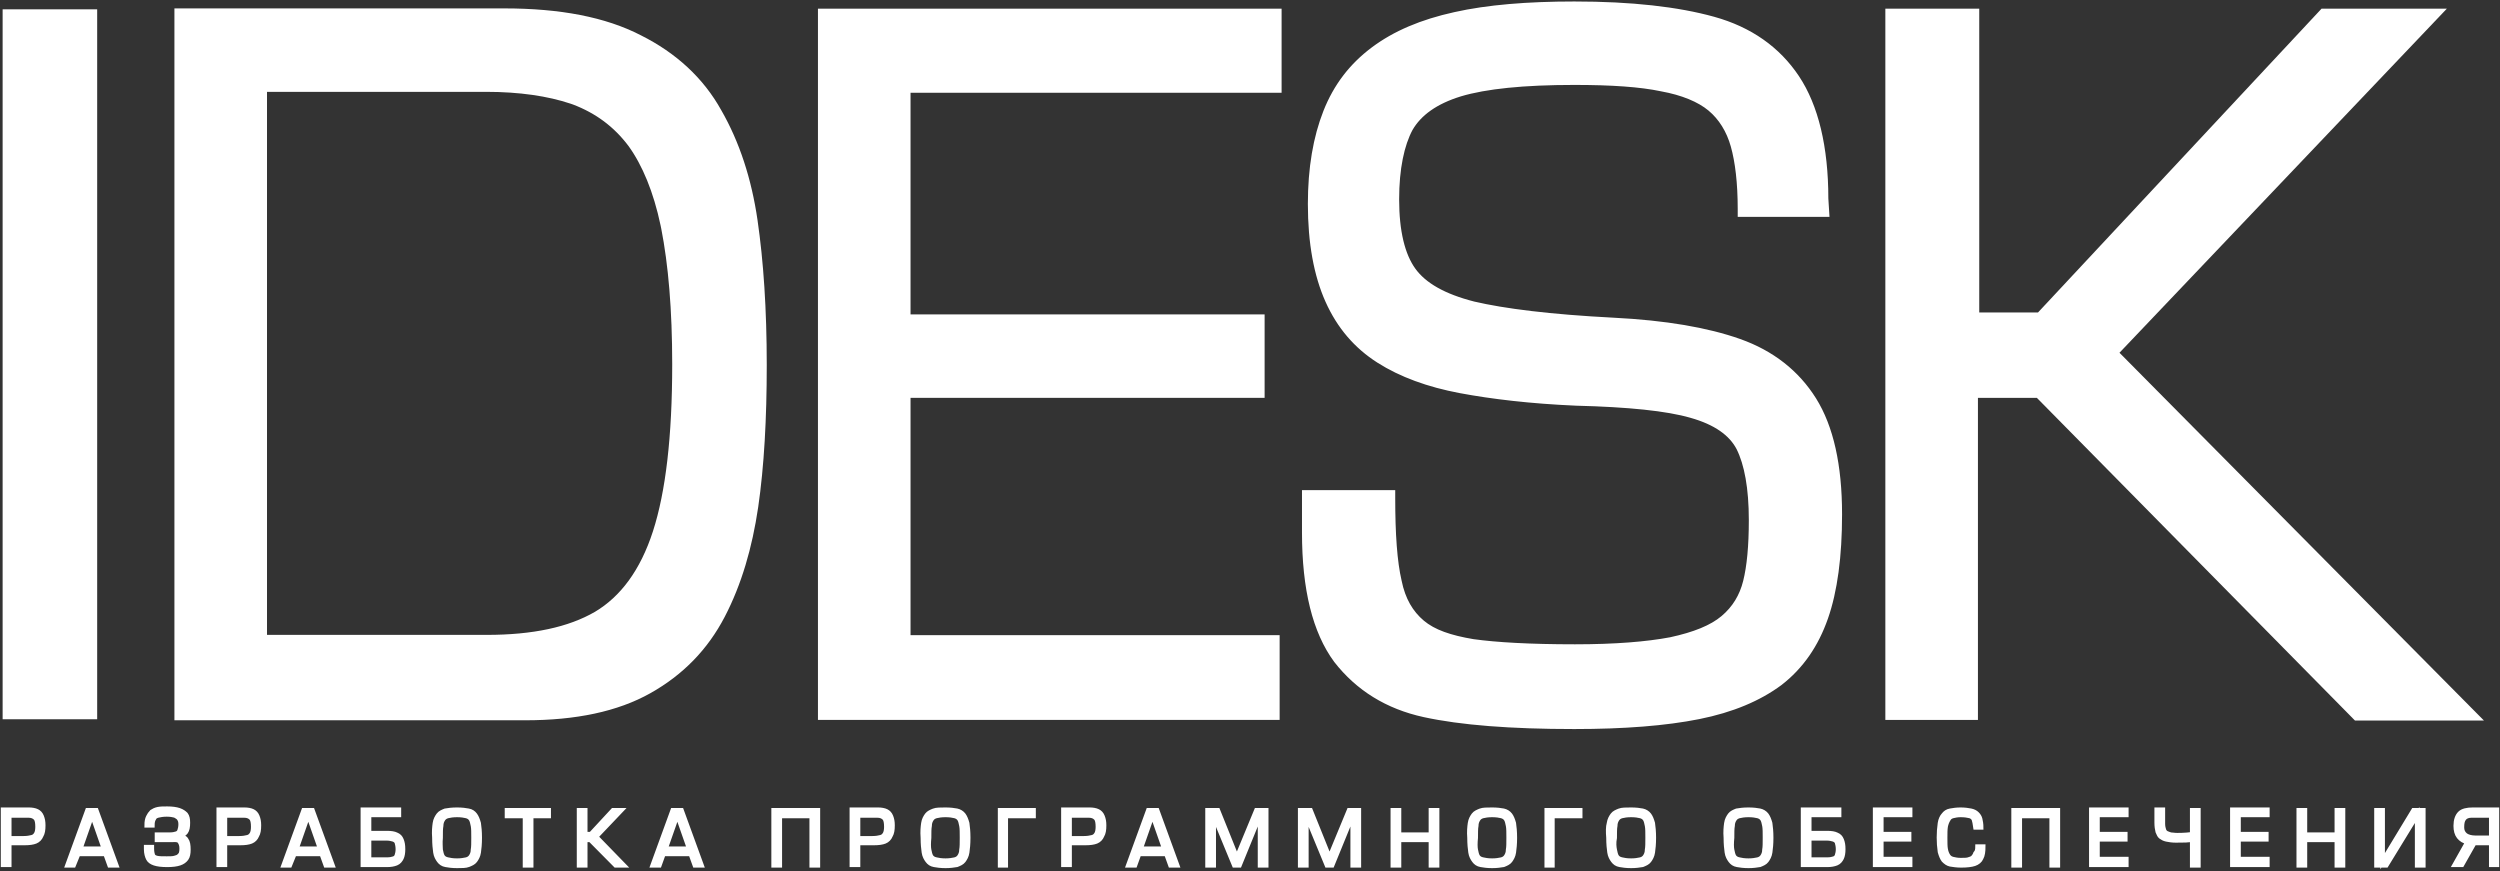
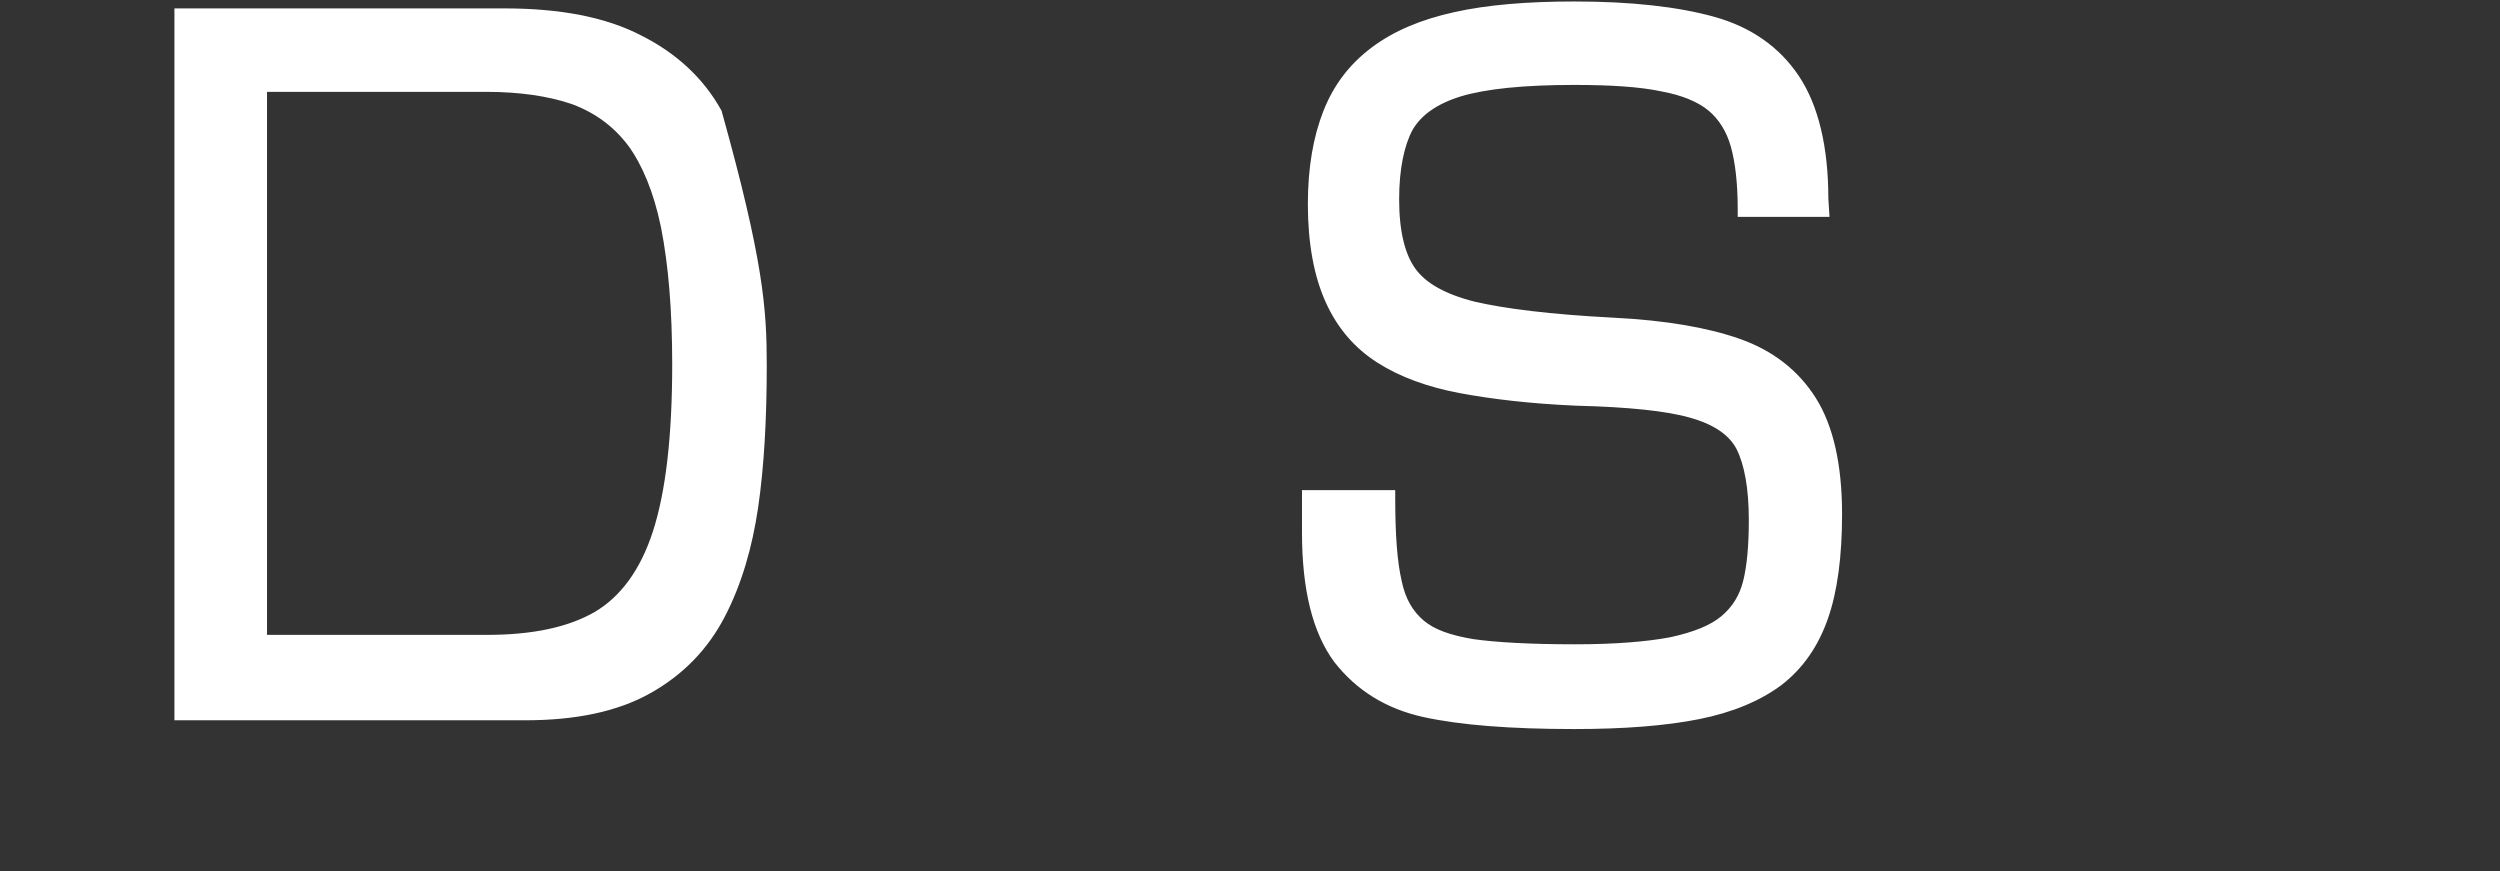
<svg xmlns="http://www.w3.org/2000/svg" width="812" height="283" viewBox="0 0 812 283" fill="none">
  <rect x="0" y="0" width="812" height="283" fill="#333333" stroke="none" />
-   <path d="M30.304 4.288L30.304 232.355H2.112L2.112 4.288L30.304 4.288Z" fill="white" stroke="white" stroke-width="2.517" />
-   <path d="M163.774 3.986C181.701 3.986 196.346 6.757 207.621 12.606C218.851 18.221 227.535 26.236 233.188 36.445C239.008 46.577 242.871 58.404 244.8 71.689C246.72 84.916 247.783 100.468 247.783 118.551C247.783 135.986 246.933 151.328 245.012 164.562V164.565C243.087 177.611 239.658 189.423 234.273 199.762C228.854 210.167 221.04 218.195 210.646 224.041C200.21 229.911 186.819 232.69 170.563 232.69H57.909L57.909 3.986L163.774 3.986ZM85.464 207.47H158.045C173.194 207.47 185.037 204.943 193.896 199.796C202.482 194.685 209.113 185.85 213.288 172.907C217.473 159.934 219.593 141.837 219.593 118.339C219.593 100.572 218.323 85.806 216.01 74.027L215.789 72.951C213.464 61.909 209.788 53.118 205.188 46.719H205.188C200.252 40.146 194.099 35.63 186.484 32.743L185.759 32.493C178.199 29.953 168.835 28.57 157.833 28.57L85.464 28.57V207.47Z" fill="white" stroke="white" stroke-width="2.517" />
-   <path d="M415.003 4.075V28.871L294.483 28.871V103.377H409.486V127.961H294.483V207.559H414.366V232.566H266.929V4.075L415.003 4.075Z" fill="white" stroke="white" stroke-width="2.517" />
+   <path d="M163.774 3.986C181.701 3.986 196.346 6.757 207.621 12.606C218.851 18.221 227.535 26.236 233.188 36.445C246.72 84.916 247.783 100.468 247.783 118.551C247.783 135.986 246.933 151.328 245.012 164.562V164.565C243.087 177.611 239.658 189.423 234.273 199.762C228.854 210.167 221.04 218.195 210.646 224.041C200.21 229.911 186.819 232.69 170.563 232.69H57.909L57.909 3.986L163.774 3.986ZM85.464 207.47H158.045C173.194 207.47 185.037 204.943 193.896 199.796C202.482 194.685 209.113 185.85 213.288 172.907C217.473 159.934 219.593 141.837 219.593 118.339C219.593 100.572 218.323 85.806 216.01 74.027L215.789 72.951C213.464 61.909 209.788 53.118 205.188 46.719H205.188C200.252 40.146 194.099 35.63 186.484 32.743L185.759 32.493C178.199 29.953 168.835 28.57 157.833 28.57L85.464 28.57V207.47Z" fill="white" stroke="white" stroke-width="2.517" />
  <path d="M511.336 1.741C529.862 1.741 544.838 3.444 556.443 6.668C568.165 9.924 577.129 16.245 583.252 25.43C589.378 34.619 592.582 47.828 592.587 64.497L592.797 67.85L592.881 69.186H565.67V67.928C565.67 59.3 564.827 52.42 563.383 47.261C561.957 42.17 559.325 37.945 555.726 34.945C552.132 31.951 546.635 29.677 539.756 28.427L539.738 28.424L539.72 28.42C532.849 26.962 523.406 26.325 511.336 26.325C494.822 26.325 482.45 27.599 474.142 30.092C466.069 32.577 460.663 36.451 457.688 41.6C454.861 46.865 453.184 54.689 453.184 64.745C453.184 75.244 455.081 82.994 458.676 87.986C462.245 92.943 468.696 96.656 478.538 99.17C488.406 101.478 503.381 103.381 523.92 104.439H523.919C540.964 105.292 554.462 107.638 564.802 111.3C575.233 114.994 583.322 121.32 588.789 130.067C594.268 138.833 597.043 151.194 597.043 167.018C597.043 180.674 595.551 191.863 592.517 200.533C589.476 209.221 584.675 216.224 577.883 221.482L577.873 221.49L577.862 221.498C571.105 226.512 562.435 230.18 551.686 232.33C540.966 234.474 527.509 235.537 511.336 235.537C490.719 235.537 474.489 234.264 462.69 231.689C450.747 229.084 441.362 223.201 434.383 214.26L434.373 214.246L434.362 214.232C427.555 205.01 424.144 191.328 424.144 172.958V160.454H451.91V161.713C451.91 173.576 452.548 182.58 453.999 188.798L454.004 188.817L454.008 188.837C455.232 194.956 457.859 199.359 461.647 202.55C465.413 205.72 470.862 207.583 478.43 208.846C485.986 209.894 496.948 210.529 511.549 210.529C524.652 210.529 534.962 209.682 542.708 208.218C550.474 206.537 556.17 204.26 559.965 201.064C563.782 197.849 566.193 193.841 567.405 188.991C568.643 184.041 569.277 177.366 569.277 168.927C569.277 158.417 567.802 150.584 565.175 145.318C562.636 140.436 557.489 136.773 549.399 134.491L549.392 134.489C541.496 132.204 528.906 130.931 511.941 130.507L511.93 130.506H511.918C497.225 129.867 484.646 128.376 474.396 126.454C464.096 124.523 455.235 121.293 448.066 116.73C440.849 112.138 435.384 105.79 431.68 97.511C427.98 89.241 426.054 78.869 426.054 66.231C426.054 54.653 427.768 44.729 431.021 36.487C434.289 28.208 439.314 21.654 446.29 16.422C453.258 11.196 461.922 7.529 472.655 5.167C483.178 2.805 496.223 1.741 511.336 1.741Z" fill="white" stroke="white" stroke-width="2.517" />
-   <path d="M641.6 4.075V102.74H662.498L754.212 4.476L754.585 4.075L791.803 4.075L789.78 6.201L686.652 114.59L801.645 230.635L803.77 232.779H765.427L765.057 232.404L662.094 127.961H641.175V232.567H613.62V4.075L641.6 4.075Z" fill="white" stroke="white" stroke-width="2.517" />
-   <path d="M3.006 273.972V280.892H1V263H9.359C10.362 263 11.365 263.169 12.034 263.507C12.703 263.844 13.204 264.351 13.539 265.195C13.873 266.038 14.04 266.882 14.04 268.064C14.04 269.583 13.873 270.596 13.371 271.44C13.037 272.284 12.368 272.959 11.533 273.297C10.697 273.634 9.526 273.803 8.022 273.803H3.006V273.972ZM3.006 272.284H7.687C8.858 272.284 9.694 272.115 10.362 271.946C11.031 271.777 11.365 271.44 11.7 270.933C12.034 270.427 12.201 269.583 12.201 268.57C12.201 267.22 12.034 266.207 11.533 265.701C11.031 265.195 10.362 264.857 9.192 264.857H3.006V272.284ZM21.898 281.061L28.418 263.169H31.26L37.78 281.061H35.607L34.269 277.348H25.409L23.904 281.061H21.898ZM33.768 275.66L29.923 264.688L26.077 275.66H33.768ZM55.167 272.79H50.988V271.102H55.167C56.17 271.102 56.839 270.934 57.341 270.765C57.842 270.596 58.176 270.258 58.344 269.752C58.511 269.246 58.678 268.57 58.678 267.726C58.678 266.882 58.511 266.376 58.176 265.87C57.842 265.363 57.341 265.195 56.839 264.857C56.17 264.688 55.334 264.519 54.164 264.519C52.994 264.519 51.991 264.688 51.322 264.857C50.653 265.026 50.152 265.363 49.984 265.87C49.65 266.376 49.483 267.051 49.483 268.064H47.644C47.644 266.882 47.811 266.038 48.145 265.363C48.48 264.688 48.814 264.182 49.316 263.675C49.817 263.338 50.486 263 51.322 262.831C52.158 262.663 53.161 262.663 54.331 262.663C55.836 262.663 57.173 262.831 58.176 263.169C59.18 263.507 59.848 264.013 60.35 264.519C60.851 265.195 61.019 266.038 61.019 267.22C61.019 268.57 60.851 269.583 60.35 270.258C59.848 270.934 59.18 271.271 58.009 271.44C59.18 271.609 60.183 272.115 60.517 272.79C61.019 273.465 61.186 274.478 61.186 275.997C61.186 277.179 61.019 278.192 60.517 278.867C60.016 279.542 59.347 280.048 58.344 280.386C57.341 280.724 56.003 280.892 54.331 280.892C52.492 280.892 51.155 280.724 50.152 280.386C49.149 280.048 48.48 279.542 48.145 278.867C47.811 278.192 47.477 277.179 47.477 275.829V275.153H49.316V275.66C49.316 276.672 49.483 277.348 49.65 277.854C49.984 278.36 50.319 278.529 50.988 278.698C51.656 278.867 52.827 278.867 54.164 278.867C55.167 278.867 56.003 278.867 56.672 278.698C57.341 278.529 57.842 278.36 58.176 278.023C58.511 277.685 58.845 277.348 58.845 277.01C59.012 276.504 59.012 275.997 59.012 275.491C59.012 274.478 58.678 273.634 58.176 273.128C57.675 272.621 56.505 272.79 55.167 272.79ZM73.056 273.972V280.892H71.049V263H79.409C80.412 263 81.415 263.169 82.084 263.507C82.752 263.844 83.254 264.351 83.588 265.195C83.923 266.038 84.09 266.882 84.09 268.064C84.09 269.583 83.923 270.596 83.421 271.44C83.087 272.284 82.418 272.959 81.582 273.297C80.746 273.634 79.576 273.803 78.071 273.803H73.056V273.972ZM73.056 272.284H77.737C78.907 272.284 79.743 272.115 80.412 271.946C81.081 271.777 81.415 271.44 81.749 270.933C82.084 270.427 82.251 269.583 82.251 268.57C82.251 267.22 82.084 266.207 81.582 265.701C81.081 265.195 80.412 264.857 79.242 264.857H73.056V272.284ZM92.115 281.061L98.635 263.169H101.477L107.997 281.061H105.824L104.486 277.348H95.625L94.121 281.061H92.115ZM103.985 275.66L100.139 264.688L96.294 275.66H103.985ZM119.867 264.857V270.596H125.718C127.056 270.596 128.059 270.765 128.728 271.102C129.563 271.44 130.065 271.946 130.399 272.79C130.734 273.634 130.901 274.478 130.901 275.829C130.901 277.01 130.734 278.023 130.399 278.698C130.065 279.373 129.563 280.048 128.728 280.386C127.892 280.724 126.889 280.892 125.718 280.892H117.861V263H129.563V264.688H119.867V264.857ZM119.867 272.453V279.204H125.718C126.721 279.204 127.39 279.036 127.892 278.867C128.393 278.698 128.728 278.36 128.895 277.854C129.062 277.348 129.229 276.672 129.229 275.829C129.229 274.985 129.062 274.141 128.895 273.634C128.728 273.128 128.226 272.79 127.724 272.621C127.223 272.453 126.387 272.284 125.551 272.284H119.867V272.453ZM141.266 267.389C141.433 266.207 141.935 265.363 142.437 264.688C142.938 264.013 143.774 263.675 144.61 263.338C145.613 263.169 146.783 263 148.455 263C149.96 263 151.297 263.169 152.133 263.338C153.136 263.507 153.805 264.013 154.307 264.688C154.808 265.363 155.142 266.207 155.477 267.389C155.644 268.57 155.811 270.09 155.811 272.115C155.811 274.141 155.644 275.66 155.477 276.841C155.31 278.023 154.808 278.867 154.307 279.542C153.805 280.217 152.969 280.555 152.133 280.892C151.297 281.23 149.96 281.23 148.455 281.23C146.95 281.23 145.613 281.061 144.777 280.892C143.774 280.724 143.105 280.217 142.604 279.542C142.102 278.867 141.601 278.023 141.433 276.841C141.266 275.66 141.099 274.141 141.099 272.115C140.932 270.09 141.099 268.57 141.266 267.389ZM143.105 275.997C143.272 276.841 143.44 277.685 143.774 278.192C144.108 278.698 144.61 279.036 145.446 279.204C146.115 279.373 147.118 279.542 148.455 279.542C149.793 279.542 150.628 279.373 151.464 279.204C152.133 279.036 152.635 278.698 152.969 278.192C153.303 277.685 153.638 277.01 153.638 275.997C153.805 275.153 153.805 273.803 153.805 272.115C153.805 270.427 153.805 269.077 153.638 268.233C153.471 267.389 153.303 266.545 152.969 266.038C152.635 265.532 152.133 265.194 151.464 265.026C150.796 264.857 149.793 264.688 148.455 264.688C147.118 264.688 146.115 264.857 145.446 265.026C144.777 265.194 144.276 265.532 143.941 266.038C143.607 266.545 143.272 267.22 143.272 268.233C143.105 269.077 143.105 270.427 143.105 272.115C142.938 273.803 143.105 275.153 143.105 275.997ZM170.523 281.061V265.026H164.672V263.169H178.214V265.026H172.529V281.061H170.523ZM190.084 263.169V270.933H191.923L199.111 263.169H201.786L193.594 271.777L202.622 281.061H199.947L191.755 272.79H190.084V281.061H188.077V263.169H190.084ZM211.985 281.061L218.505 263.169H221.347L227.867 281.061H225.693L224.356 277.348H215.495L214.158 281.061H211.985ZM223.854 275.66L220.009 264.688L216.164 275.66H223.854ZM251.44 263.169H265.65V281.061H263.644V265.026H253.279V281.061H251.272V263.169H251.44ZM278.69 273.972V280.892H276.684V263H285.211C286.214 263 287.217 263.169 287.885 263.507C288.554 263.844 289.056 264.351 289.39 265.195C289.724 266.038 289.892 266.882 289.892 268.064C289.892 269.583 289.724 270.596 289.223 271.44C288.889 272.284 288.22 272.959 287.384 273.297C286.548 273.634 285.378 273.803 283.873 273.803H278.69V273.972ZM278.69 272.284H283.372C284.542 272.284 285.378 272.115 286.046 271.946C286.715 271.777 287.05 271.44 287.384 270.933C287.718 270.427 287.885 269.583 287.885 268.57C287.885 267.22 287.718 266.207 287.217 265.701C286.715 265.195 286.046 264.857 284.876 264.857H278.69V272.284ZM299.923 267.389C300.09 266.207 300.591 265.363 301.093 264.688C301.594 264.013 302.43 263.675 303.266 263.338C304.102 263 305.44 263 307.111 263C308.616 263 309.954 263.169 310.789 263.338C311.625 263.507 312.461 264.013 312.963 264.688C313.464 265.363 313.799 266.207 314.133 267.389C314.3 268.57 314.467 270.09 314.467 272.115C314.467 274.141 314.3 275.66 314.133 276.841C313.966 278.023 313.464 278.867 312.963 279.542C312.461 280.217 311.625 280.555 310.789 280.892C309.786 281.061 308.616 281.23 307.111 281.23C305.607 281.23 304.269 281.061 303.433 280.892C302.43 280.724 301.762 280.217 301.26 279.542C300.758 278.867 300.257 278.023 300.09 276.841C299.923 275.66 299.755 274.141 299.755 272.115C299.588 270.09 299.755 268.57 299.923 267.389ZM301.762 275.997C301.929 276.841 302.096 277.685 302.43 278.192C302.765 278.698 303.266 279.036 304.102 279.204C304.771 279.373 305.774 279.542 307.111 279.542C308.449 279.542 309.285 279.373 310.121 279.204C310.789 279.036 311.291 278.698 311.625 278.192C311.96 277.685 312.294 277.01 312.294 275.997C312.461 275.153 312.461 273.803 312.461 272.115C312.461 270.427 312.461 269.077 312.294 268.233C312.127 267.389 311.96 266.545 311.625 266.038C311.291 265.532 310.789 265.194 310.121 265.026C309.452 264.857 308.449 264.688 307.111 264.688C305.774 264.688 304.771 264.857 304.102 265.026C303.433 265.194 302.932 265.532 302.598 266.038C302.263 266.545 301.929 267.22 301.929 268.233C301.762 269.077 301.762 270.427 301.762 272.115C301.594 273.803 301.594 275.153 301.762 275.997ZM324.833 281.061V263.169H335.7V265.026H326.672V281.061H324.833ZM347.402 273.972V280.892H345.396V263H353.923C354.926 263 355.929 263.169 356.598 263.507C357.266 263.844 357.768 264.351 358.102 265.195C358.437 266.038 358.604 266.882 358.604 268.064C358.604 269.583 358.437 270.596 357.935 271.44C357.601 272.284 356.932 272.959 356.096 273.297C355.26 273.634 354.09 273.803 352.585 273.803H347.402V273.972ZM347.402 272.284H352.084C353.254 272.284 354.09 272.115 354.758 271.946C355.427 271.777 355.762 271.44 356.096 270.933C356.43 270.427 356.598 269.583 356.598 268.57C356.598 267.22 356.43 266.207 355.929 265.701C355.427 265.195 354.758 264.857 353.588 264.857H347.402V272.284ZM366.461 281.061L372.981 263.169H375.824L382.344 281.061H380.17L378.833 277.348H369.972L368.635 281.061H366.461ZM378.164 275.66L374.319 264.688L370.474 275.66H378.164ZM395.551 263.169L401.737 278.529L408.09 263.169H411.266V281.061H409.26V264.688L402.573 281.061H400.901L394.214 264.857V281.061H392.207V263.169H395.551ZM425.644 263.169L431.83 278.529L438.183 263.169H441.359V281.061H439.353V264.688L432.666 281.061H430.994L424.306 264.857V281.061H422.3V263.169H425.644ZM454.399 271.102H464.765V263.169H466.771V281.061H464.765V272.79H454.399V281.061H452.393V263.169H454.399V271.102ZM477.471 267.389C477.638 266.207 478.139 265.363 478.641 264.688C479.142 264.013 479.978 263.675 480.814 263.338C481.65 263 482.988 263 484.659 263C486.164 263 487.502 263.169 488.337 263.338C489.173 263.507 490.009 264.013 490.511 264.688C491.012 265.363 491.347 266.207 491.681 267.389C491.848 268.57 492.015 270.09 492.015 272.115C492.015 274.141 491.848 275.66 491.681 276.841C491.514 278.023 491.012 278.867 490.511 279.542C490.009 280.217 489.173 280.555 488.337 280.892C487.334 281.061 486.164 281.23 484.659 281.23C483.155 281.23 481.817 281.061 480.981 280.892C479.978 280.724 479.31 280.217 478.808 279.542C478.306 278.867 477.805 278.023 477.638 276.841C477.471 275.66 477.303 274.141 477.303 272.115C477.136 270.09 477.303 268.57 477.471 267.389ZM479.31 275.997C479.477 276.841 479.644 277.685 479.978 278.192C480.313 278.698 480.814 279.036 481.65 279.204C482.319 279.373 483.322 279.542 484.659 279.542C485.997 279.542 486.833 279.373 487.669 279.204C488.337 279.036 488.839 278.698 489.173 278.192C489.508 277.685 489.842 277.01 489.842 275.997C490.009 275.153 490.009 273.803 490.009 272.115C490.009 270.427 490.009 269.077 489.842 268.233C489.675 267.389 489.508 266.545 489.173 266.038C488.839 265.532 488.337 265.194 487.669 265.026C487 264.857 485.997 264.688 484.659 264.688C483.322 264.688 482.319 264.857 481.65 265.026C480.981 265.194 480.48 265.532 480.146 266.038C479.811 266.545 479.477 267.22 479.477 268.233C479.31 269.077 479.31 270.427 479.31 272.115C479.142 273.803 479.142 275.153 479.31 275.997ZM502.381 281.061V263.169H513.248V265.026H504.22V281.061H502.381ZM522.61 267.389C522.777 266.207 523.279 265.363 523.78 264.688C524.282 264.013 525.118 263.675 525.954 263.338C526.789 263 528.127 263 529.799 263C531.303 263 532.641 263.169 533.477 263.338C534.313 263.507 535.149 264.013 535.65 264.688C536.152 265.363 536.486 266.207 536.82 267.389C536.988 268.57 537.155 270.09 537.155 272.115C537.155 274.141 536.988 275.66 536.82 276.841C536.653 278.023 536.152 278.867 535.65 279.542C535.149 280.217 534.313 280.555 533.477 280.892C532.474 281.061 531.303 281.23 529.799 281.23C528.294 281.23 526.957 281.061 526.121 280.892C525.118 280.724 524.449 280.217 523.947 279.542C523.446 278.867 522.944 278.023 522.777 276.841C522.61 275.66 522.443 274.141 522.443 272.115C522.276 270.09 522.276 268.57 522.61 267.389ZM524.449 275.997C524.616 276.841 524.783 277.685 525.118 278.192C525.452 278.698 525.954 279.036 526.789 279.204C527.458 279.373 528.461 279.542 529.799 279.542C531.136 279.542 531.972 279.373 532.808 279.204C533.477 279.036 533.978 278.698 534.313 278.192C534.647 277.685 534.981 277.01 534.981 275.997C535.149 275.153 535.149 273.803 535.149 272.115C535.149 270.427 535.149 269.077 534.981 268.233C534.814 267.389 534.647 266.545 534.313 266.038C533.978 265.532 533.477 265.194 532.808 265.026C532.139 264.857 531.136 264.688 529.799 264.688C528.461 264.688 527.458 264.857 526.789 265.026C526.121 265.194 525.619 265.532 525.285 266.038C524.95 266.545 524.616 267.22 524.616 268.233C524.449 269.077 524.449 270.427 524.449 272.115C524.115 273.803 524.282 275.153 524.449 275.997ZM560.728 267.389C560.895 266.207 561.396 265.363 561.898 264.688C562.399 264.013 563.235 263.675 564.071 263.338C565.074 263.169 566.245 263 567.916 263C569.421 263 570.758 263.169 571.594 263.338C572.43 263.507 573.266 264.013 573.768 264.688C574.269 265.363 574.604 266.207 574.938 267.389C575.105 268.57 575.272 270.09 575.272 272.115C575.272 274.141 575.105 275.66 574.938 276.841C574.771 278.023 574.269 278.867 573.768 279.542C573.266 280.217 572.43 280.555 571.594 280.892C570.591 281.061 569.421 281.23 567.916 281.23C566.412 281.23 565.074 281.061 564.238 280.892C563.235 280.724 562.567 280.217 562.065 279.542C561.563 278.867 561.062 278.023 560.895 276.841C560.728 275.66 560.56 274.141 560.56 272.115C560.393 270.09 560.56 268.57 560.728 267.389ZM562.567 275.997C562.734 276.841 562.901 277.685 563.235 278.192C563.57 278.698 564.071 279.036 564.907 279.204C565.576 279.373 566.579 279.542 567.916 279.542C569.254 279.542 570.09 279.373 570.926 279.204C571.594 279.036 572.096 278.698 572.43 278.192C572.765 277.685 573.099 277.01 573.099 275.997C573.266 275.153 573.266 273.803 573.266 272.115C573.266 270.427 573.266 269.077 573.099 268.233C572.932 267.389 572.765 266.545 572.43 266.038C572.096 265.532 571.594 265.194 570.926 265.026C570.257 264.857 569.254 264.688 567.916 264.688C566.579 264.688 565.576 264.857 564.907 265.026C564.238 265.194 563.737 265.532 563.402 266.038C563.068 266.545 562.734 267.22 562.734 268.233C562.567 269.077 562.567 270.427 562.567 272.115C562.399 273.803 562.399 275.153 562.567 275.997ZM587.644 264.857V270.596H593.495C594.833 270.596 595.836 270.765 596.505 271.102C597.341 271.44 597.842 271.946 598.176 272.79C598.511 273.634 598.678 274.478 598.678 275.829C598.678 277.01 598.511 278.023 598.176 278.698C597.842 279.373 597.341 280.048 596.505 280.386C595.669 280.724 594.666 280.892 593.495 280.892H585.638V263H597.341V264.688H587.644V264.857ZM587.644 272.453V279.204H593.495C594.498 279.204 595.167 279.036 595.669 278.867C596.17 278.698 596.505 278.36 596.672 277.854C596.839 277.348 597.006 276.672 597.006 275.829C597.006 274.985 596.839 274.141 596.672 273.634C596.505 273.128 596.003 272.79 595.502 272.621C595 272.453 594.164 272.284 593.328 272.284H587.644V272.453ZM611.05 270.933H620.077V272.621H611.05V279.036H620.412V280.892H609.043V263H620.412V264.688H611.05V270.933ZM642.313 274.985H644.152C644.152 276.504 643.984 277.854 643.483 278.698C643.149 279.542 642.313 280.217 641.31 280.555C640.306 280.892 638.802 281.061 636.963 281.061C635.625 281.061 634.455 280.892 633.452 280.724C632.616 280.555 631.947 280.048 631.279 279.373C630.777 278.698 630.443 277.854 630.108 276.672C629.665 273.594 629.665 270.467 630.108 267.389C630.276 266.207 630.777 265.195 631.279 264.688C631.78 264.013 632.449 263.507 633.452 263.338C634.455 263.169 635.458 263 636.796 263C638.133 263 639.303 263.169 640.139 263.338C640.975 263.507 641.644 263.844 642.146 264.351C642.647 264.857 642.981 265.363 643.149 266.038C643.316 266.714 643.483 267.726 643.483 268.739H641.644C641.477 267.558 641.31 266.714 641.142 266.207C640.975 265.701 640.474 265.194 639.805 265.026C639.136 264.857 638.133 264.688 636.796 264.688C635.793 264.688 634.957 264.857 634.288 265.026C633.619 265.194 633.118 265.532 632.783 266.207C632.449 266.714 632.115 267.558 631.947 268.402C631.78 269.414 631.78 270.596 631.78 272.115C631.78 273.634 631.78 274.985 631.947 275.829C632.115 276.841 632.449 277.516 632.783 278.023C633.118 278.529 633.619 278.867 634.288 279.036C634.957 279.204 635.793 279.373 636.796 279.373C637.799 279.373 638.802 279.373 639.303 279.204C639.805 279.036 640.474 278.867 640.808 278.529C641.142 278.192 641.477 277.685 641.644 277.179C642.145 276.673 642.313 275.997 642.313 274.985ZM654.183 263.169H668.393V281.061H666.387V265.026H656.022V281.061H654.015V263.169H654.183ZM681.266 270.933H690.294V272.621H681.266V279.036H690.628V280.892H679.26V263H690.628V264.688H681.266V270.933ZM712.028 281.061V272.621C711.025 272.959 709.186 272.959 706.678 272.959C705.508 272.959 704.505 272.79 703.669 272.621C702.833 272.453 702.331 272.115 701.83 271.777C701.328 271.44 701.161 270.765 700.827 270.09C700.659 269.414 700.492 268.402 700.492 267.22V263H702.498V267.558C702.498 268.402 702.666 269.077 702.833 269.583C703 270.09 703.334 270.427 703.669 270.596C704.003 270.765 704.505 270.934 705.006 271.102C705.508 271.102 706.176 271.271 707.18 271.271C709.52 271.271 711.192 271.102 712.028 270.933V263.169H714.034V281.061H712.028ZM727.074 270.933H736.102V272.621H727.074V279.036H736.437V280.892H725.068V263H736.437V264.688H727.074V270.933ZM748.641 271.102H759.006V263.169H761.012V281.061H759.006V272.79H748.641V281.061H746.635V263.169H748.641V271.102ZM771.879 263.169H773.885V279.711L783.916 263.169H787.093V281.061H785.087V264.688L775.056 281.061H771.879V263.169ZM809.161 273.803H803.644L799.632 280.892H797.291L801.471 273.465C800.3 273.297 799.297 272.621 798.628 271.777C797.96 270.933 797.625 269.752 797.625 268.233C797.625 266.376 798.127 265.026 798.963 264.182C799.799 263.338 801.303 263 803.142 263H811V280.892H809.161V273.803ZM809.161 272.115V264.857H802.808C801.638 264.857 800.802 265.194 800.3 265.87C799.799 266.545 799.632 267.389 799.632 268.739C799.632 269.752 799.966 270.596 800.802 271.271C801.471 271.777 802.641 272.115 803.978 272.115H809.161Z" fill="white" stroke="white" stroke-width="1.478" />
</svg>